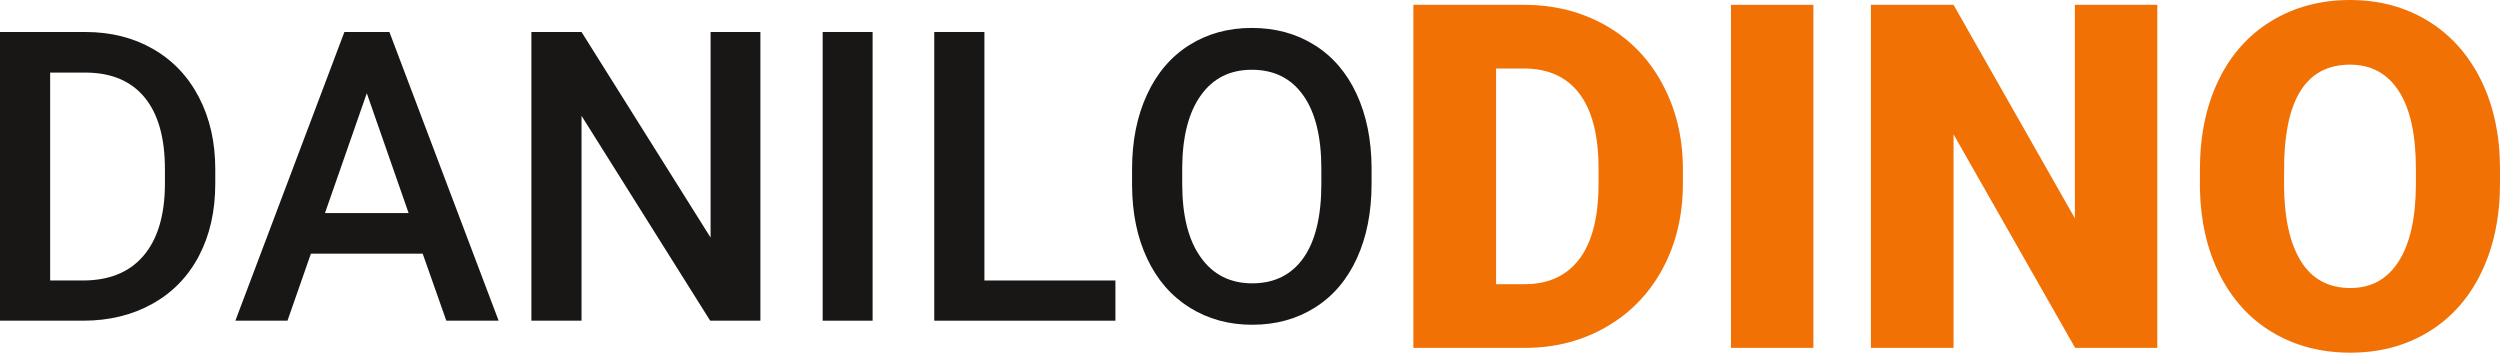
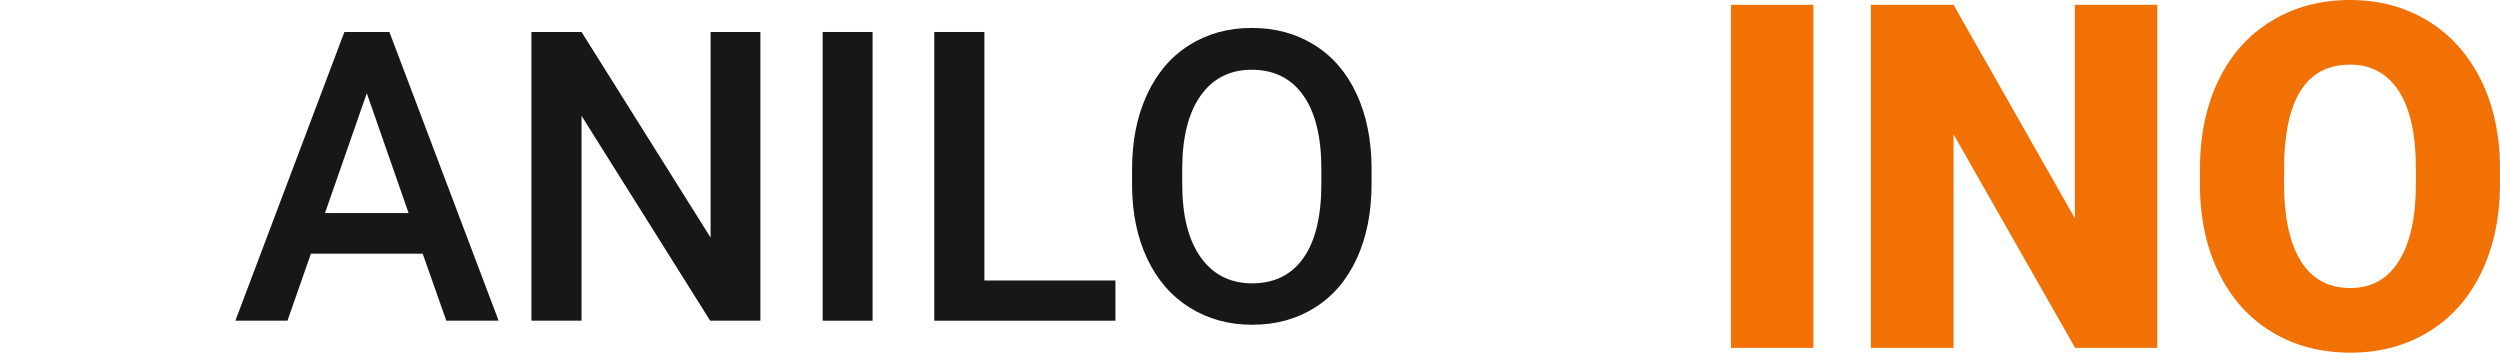
<svg xmlns="http://www.w3.org/2000/svg" xml:space="preserve" width="52.129mm" height="7.354mm" version="1.1" style="shape-rendering:geometricPrecision; text-rendering:geometricPrecision; image-rendering:optimizeQuality; fill-rule:evenodd; clip-rule:evenodd" viewBox="0 0 6073.47 856.77">
  <defs>
    <style type="text/css">
   
    .fil0 {fill:#191716;fill-rule:nonzero}
    .fil1 {fill:#F17105;fill-rule:nonzero}
   
  </style>
  </defs>
  <g id="Camada_x0020_1">
-     <path class="fil0" d="M-0 779.06l0 -701.36 207.15 0c61.98,0 116.89,13.81 164.91,41.43 48,27.61 85.16,66.75 111.46,117.55 26.31,50.65 39.46,108.84 39.46,174.44l0 35.02c0,66.59 -13.15,124.94 -39.62,175.43 -26.47,50.47 -64.29,89.27 -113.28,116.56 -48.99,27.3 -105.06,40.94 -168.34,40.94l-201.74 0zm121.83 -602.73l0 505.07 79.4 0c63.95,0 112.96,-19.89 147.15,-59.84 34.2,-39.96 51.63,-97.33 52.28,-171.98l0 -38.96c0,-75.95 -16.44,-134 -49.48,-174.11 -33.22,-40.11 -81.22,-60.18 -144.03,-60.18l-85.32 0z" />
    <path id="_1" class="fil0" d="M1026.9 616.3l-271.61 0 -56.89 162.76 -126.59 0 264.86 -701.36 109.33 0 265.35 701.36 -127.09 0 -57.37 -162.76zm-237.41 -98.65l203.2 0 -101.6 -291.17 -101.61 291.17z" />
    <polygon id="_2" class="fil0" points="1847.29,779.06 1725.31,779.06 1412.77,281.39 1412.77,779.06 1290.94,779.06 1290.94,77.7 1412.77,77.7 1726.3,577.17 1726.3,77.7 1847.29,77.7 " />
    <polygon id="_3" class="fil0" points="2119.89,779.06 1998.56,779.06 1998.56,77.7 2119.89,77.7 " />
    <polygon id="_4" class="fil0" points="2391.5,681.41 2709.79,681.41 2709.79,779.06 2269.67,779.06 2269.67,77.7 2391.5,77.7 " />
    <path id="_5" class="fil0" d="M3332.08 446.63c0,68.89 -12.01,129.23 -35.69,181.02 -23.84,51.95 -57.71,91.74 -101.92,119.52 -44.06,27.79 -94.87,41.77 -152.42,41.77 -56.88,0 -107.52,-13.98 -151.91,-41.77 -44.55,-27.78 -78.92,-67.4 -103.09,-118.7 -24.33,-51.46 -36.5,-110.81 -36.83,-177.89l0 -39.62c0,-68.39 12,-128.73 36.34,-181.17 24.16,-52.45 58.36,-92.4 102.59,-120.19 44.06,-27.78 94.7,-41.76 151.92,-41.76 57.21,0 107.85,13.81 151.91,41.27 44.23,27.46 78.26,66.91 102.44,118.54 24,51.63 36.33,111.64 36.67,180.03l0 38.96zm-122 -36.49c0,-77.77 -14.63,-137.28 -44.06,-178.55 -29.27,-41.43 -71.02,-62.15 -124.94,-62.15 -52.62,0 -93.88,20.55 -123.48,61.82 -29.76,41.26 -44.88,99.63 -45.53,174.93l0 40.44c0,77.11 14.96,136.63 45.04,178.55 29.92,42.08 71.68,63.14 124.94,63.14 53.93,0 95.36,-20.55 124.47,-61.66 29.09,-41.1 43.56,-101.11 43.56,-180.03l0 -36.49z" />
-     <path class="fil1" d="M3433.62 845.04l0 -833.32 268.39 0c73.65,0 139.87,16.6 198.67,50.01 58.79,33.4 104.7,80.47 137.52,141.42 33.01,60.95 49.81,129.13 50.2,204.72l0 38.29c0,76.19 -16.22,144.75 -48.44,205.12 -32.24,60.55 -77.55,107.83 -136.15,142.01 -58.6,34.18 -123.85,51.37 -195.93,51.77l-274.25 0zm201 -678.62l0 523.91 69.74 0c57.63,0 101.97,-20.51 132.83,-61.53 30.86,-41.02 46.29,-101.97 46.29,-183.04l0 -35.94c0,-80.67 -15.43,-141.23 -46.29,-182.06 -30.86,-40.82 -75.99,-61.34 -135.19,-61.34l-67.39 0z" />
    <polygon id="_1_0" class="fil1" points="4405.44,845.04 4205.22,845.04 4205.22,11.72 4405.44,11.72 " />
    <polygon id="_2_1" class="fil1" points="5240.93,845.04 5041.29,845.04 4745.93,326.41 4745.93,845.04 4545.12,845.04 4545.12,11.72 4745.93,11.72 5040.7,530.35 5040.7,11.72 5240.93,11.72 " />
    <path id="_3_2" class="fil1" d="M6073.47 445.57c0,81.27 -15.04,153.35 -45.12,215.86 -30.08,62.71 -73.05,110.95 -128.53,144.75 -55.47,33.79 -118.77,50.59 -189.68,50.59 -70.91,0 -134,-16.4 -188.9,-49.03 -54.89,-32.62 -97.67,-79.31 -128.53,-140.07 -30.67,-60.55 -46.69,-130.29 -48.25,-209.01l0 -46.88c0,-81.66 14.84,-153.73 44.93,-216.25 29.88,-62.31 72.87,-110.56 128.73,-144.54 55.87,-34 119.55,-50.98 190.85,-50.98 70.51,0 133.61,16.79 188.9,50.39 55.27,33.6 98.25,81.46 129.12,143.39 30.67,62.11 46.1,133.22 46.49,213.5l0 38.29zm-204.32 -35.16c0,-83.01 -13.68,-145.92 -41.42,-188.9 -27.73,-42.97 -67.19,-64.45 -118.76,-64.45 -100.8,0 -153.93,75.59 -159.59,226.98l-0.59 61.33c0,81.66 13.48,144.55 40.64,188.51 26.96,43.95 67.19,65.83 120.72,65.83 50.79,0 89.86,-21.68 117.21,-64.85 27.54,-43.18 41.41,-105.1 41.8,-186.17l0 -38.29z" />
  </g>
</svg>